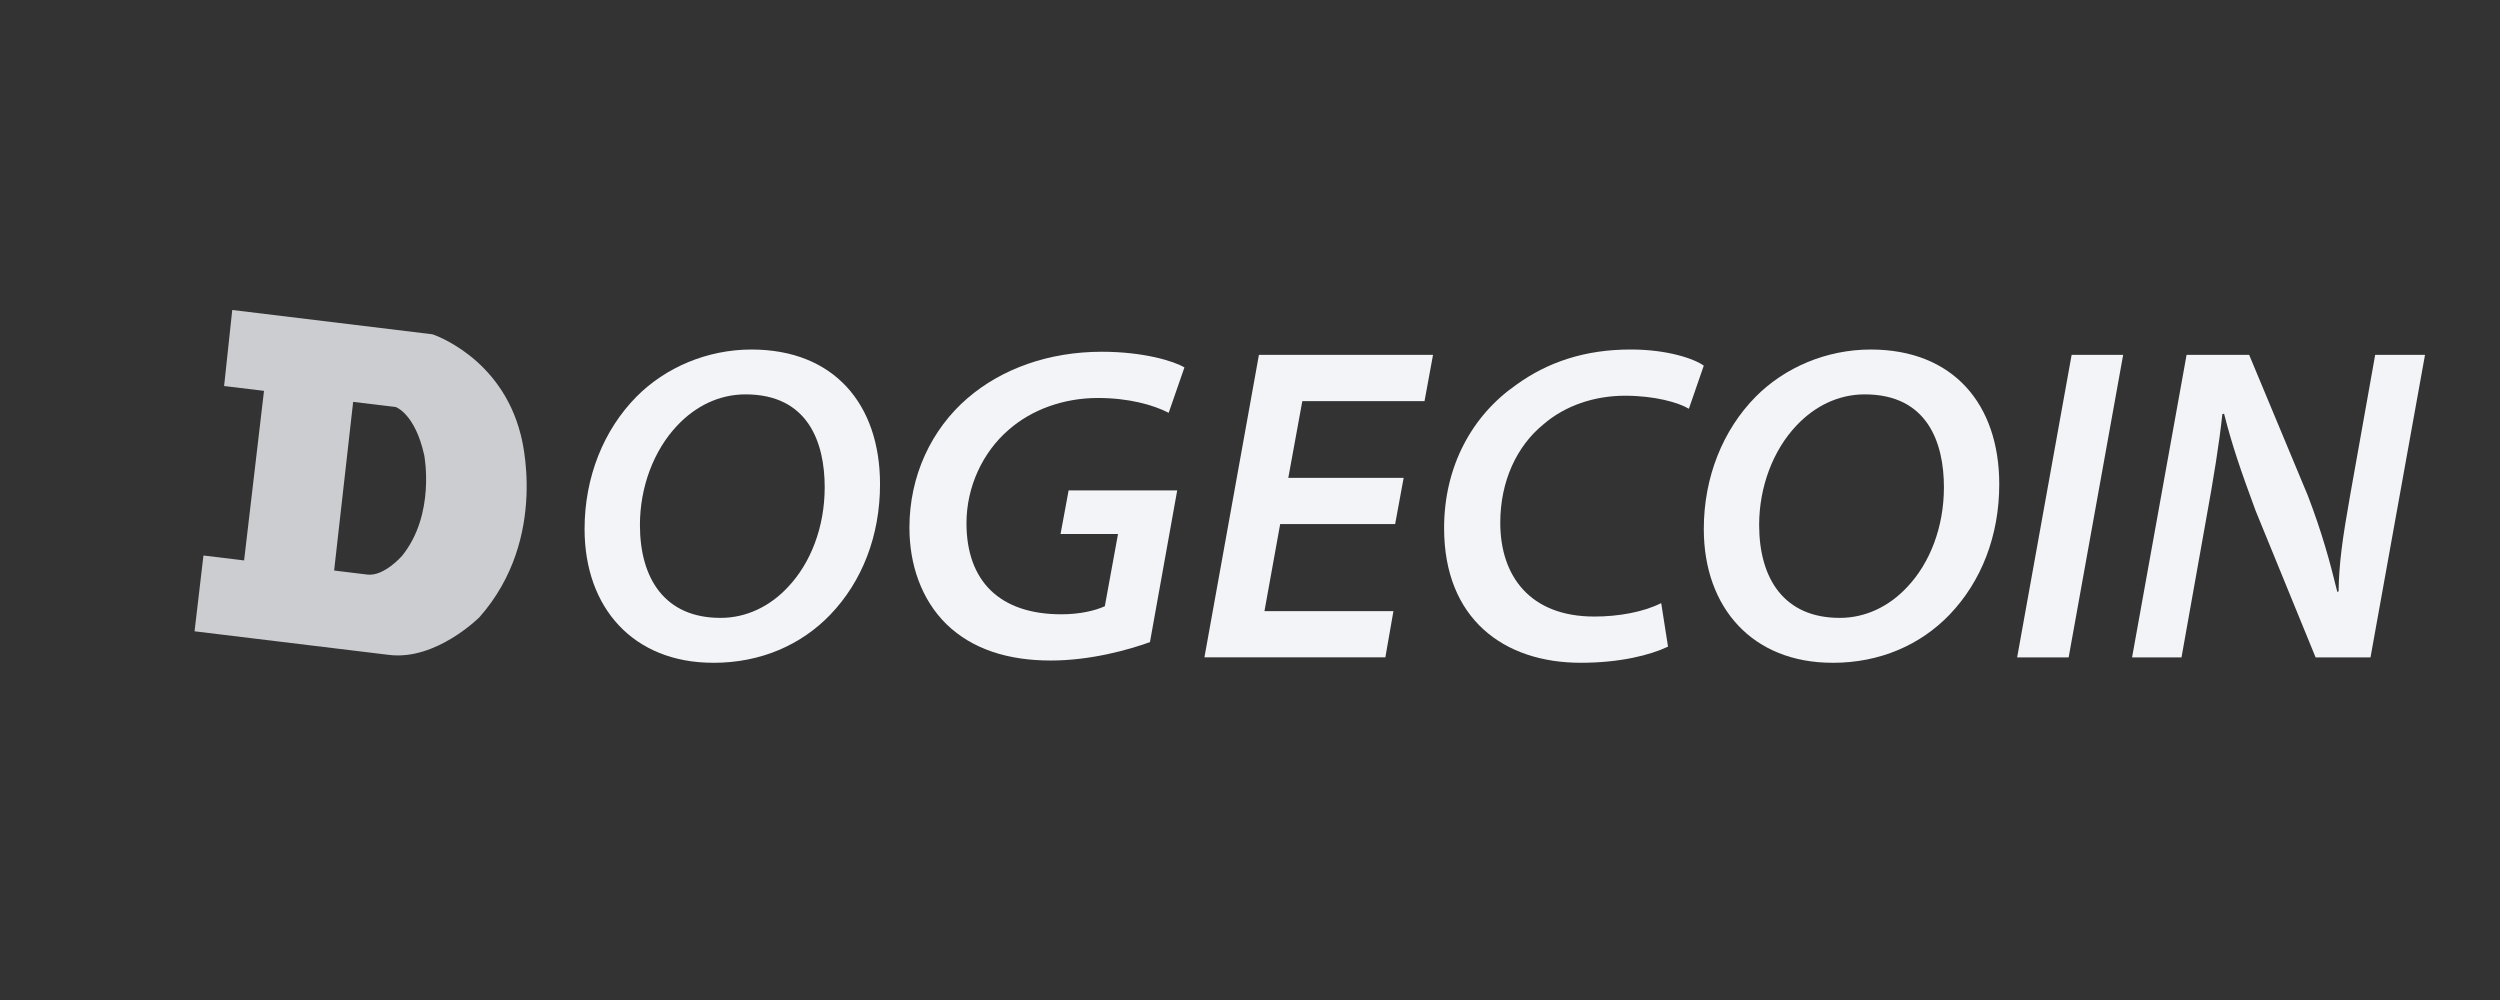
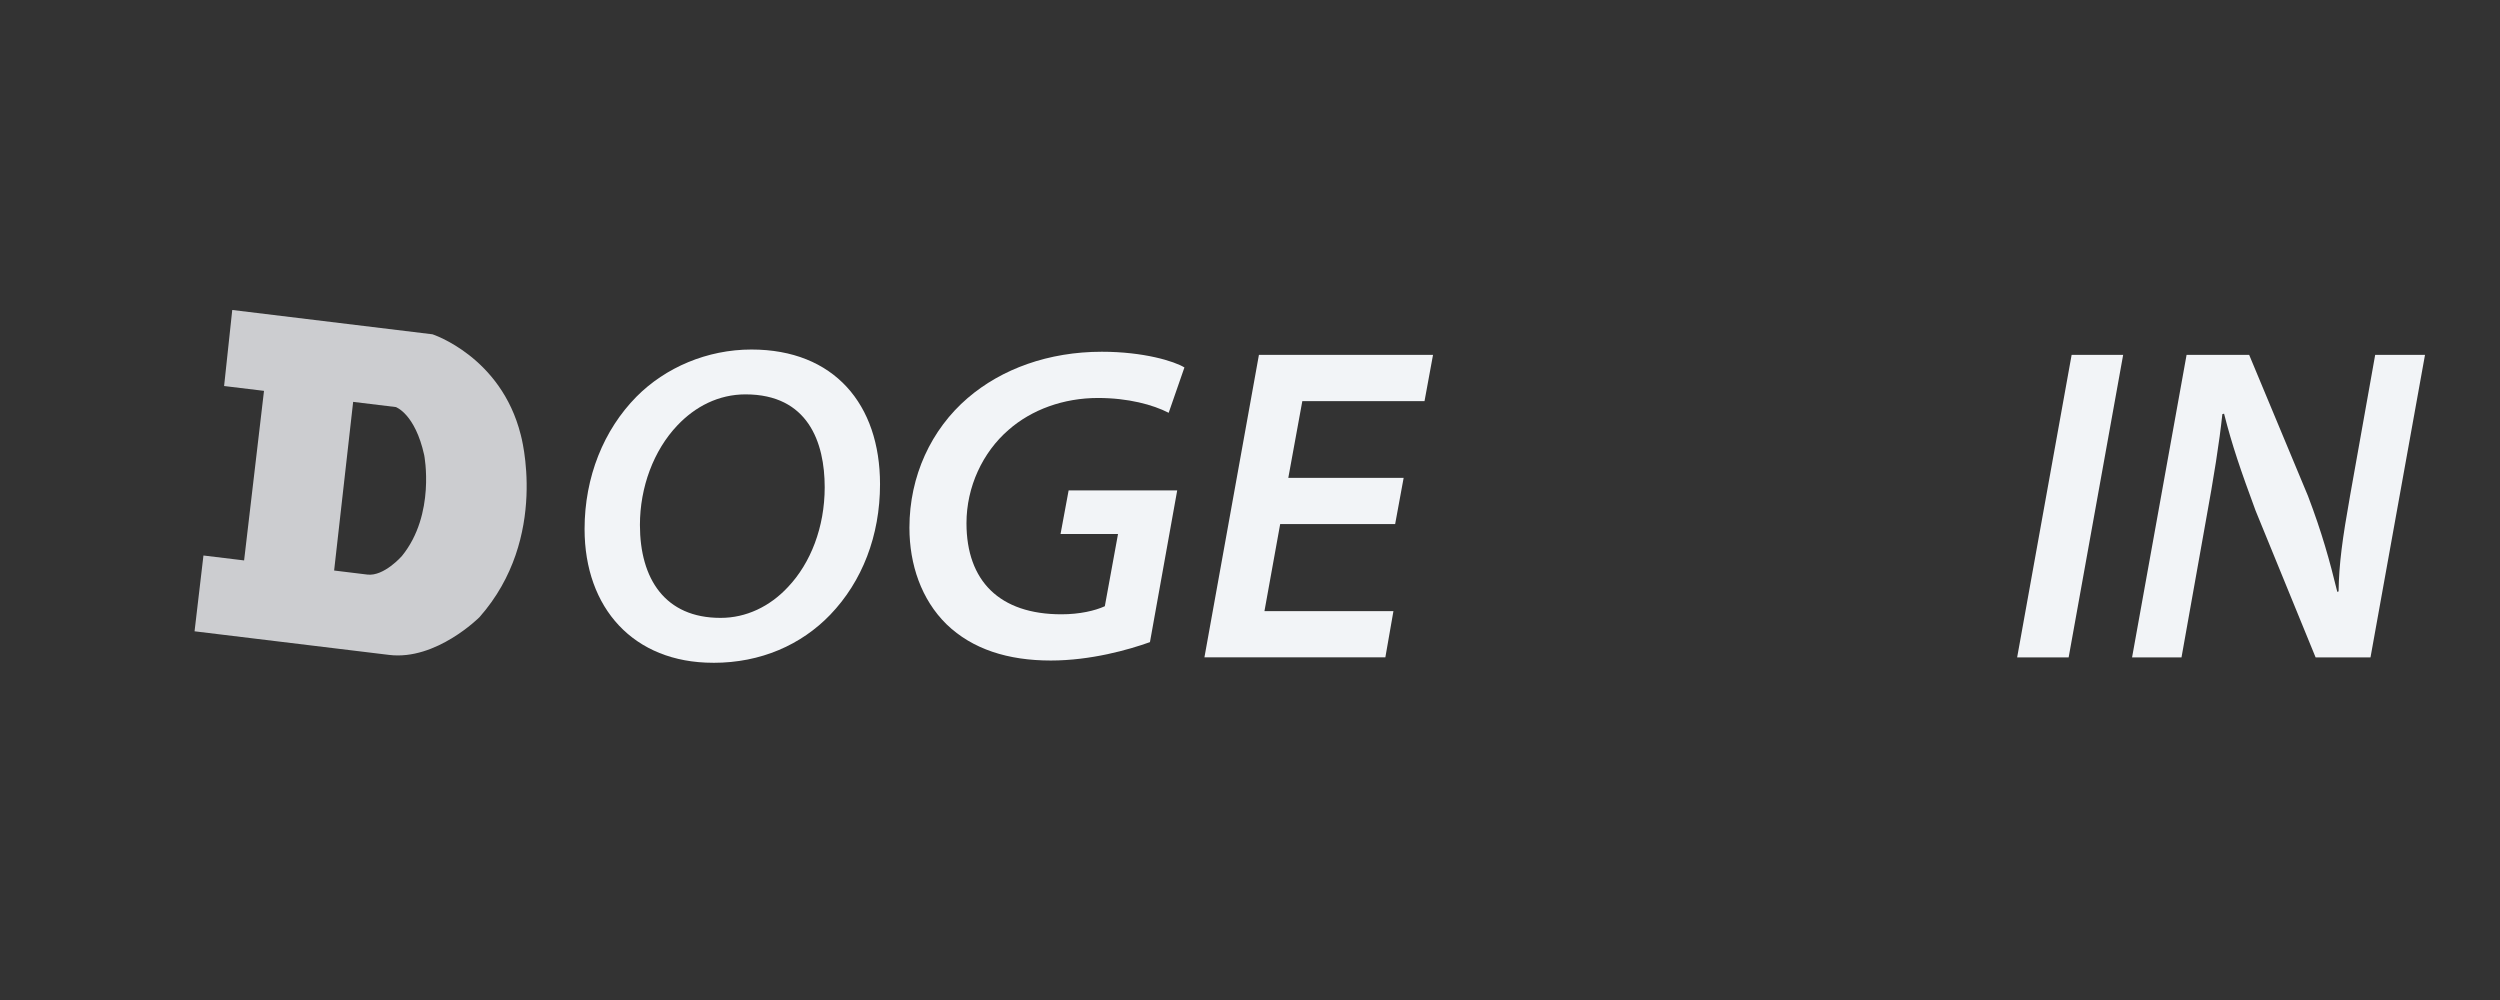
<svg xmlns="http://www.w3.org/2000/svg" width="100" height="40" viewBox="0 0 100 40" fill="none">
  <rect x="0" y="0" width="100" height="40" fill="#333333" stroke="none" />
  <path opacity="0.8" d="M20.828 17.385C20.042 14.265 17.3 13.372 17.3 13.372L9.29 12.399L8.964 15.441L10.56 15.634L9.764 22.417L8.138 22.22L7.782 25.252L15.57 26.197C17.447 26.425 19.177 24.689 19.177 24.689C21.993 21.505 20.828 17.385 20.828 17.385ZM16.076 22.241C16.076 22.241 15.36 23.063 14.695 22.983L13.365 22.821L14.126 16.075L15.832 16.282C15.832 16.282 16.602 16.546 16.968 18.203C16.968 18.203 17.433 20.572 16.076 22.241Z" fill="#F2F4F7" />
  <path d="M28.525 26.511C25.341 26.511 23.383 24.32 23.383 21.162C23.383 19.079 24.149 17.194 25.46 15.866C26.618 14.699 28.287 13.981 30.058 13.981C33.362 13.981 35.201 16.171 35.201 19.367C35.201 21.431 34.486 23.262 33.208 24.591C32.05 25.794 30.432 26.512 28.542 26.512L28.525 26.511ZM28.832 24.715C29.837 24.715 30.791 24.267 31.523 23.477C32.425 22.525 32.988 21.088 32.988 19.491C32.988 17.696 32.324 15.775 29.82 15.775C28.747 15.775 27.811 16.259 27.096 17.014C26.142 18.019 25.597 19.491 25.597 20.999C25.597 23.153 26.602 24.715 28.816 24.715H28.832Z" fill="#F2F4F7" />
  <path d="M45.998 25.685C45.146 25.991 43.631 26.421 42.03 26.421C40.327 26.421 38.897 25.973 37.858 24.968C36.853 23.98 36.377 22.58 36.377 21.108C36.377 19.043 37.246 17.176 38.71 15.919C40.072 14.752 41.945 14.07 44.074 14.07C45.742 14.07 46.969 14.447 47.377 14.698L46.747 16.512C46.118 16.189 45.13 15.919 43.92 15.919C42.541 15.919 41.264 16.386 40.344 17.194C39.306 18.091 38.659 19.474 38.659 20.927C38.659 23.243 39.987 24.572 42.456 24.572C43.189 24.572 43.801 24.428 44.193 24.249L44.721 21.359H42.422L42.745 19.617H47.088L45.998 25.685Z" fill="#F2F4F7" />
  <path d="M55.806 20.963H51.207L50.578 24.446H55.737L55.414 26.294H48.177L50.357 14.195H57.321L56.981 16.044H52.093L51.532 19.114H56.146L55.806 20.963Z" fill="#F2F4F7" />
-   <path d="M66.721 25.865C66.006 26.206 64.796 26.511 63.23 26.511C60.147 26.511 57.764 24.752 57.764 21.125C57.764 18.647 58.888 16.619 60.642 15.398C61.902 14.483 63.401 13.98 65.222 13.98C66.721 13.98 67.777 14.357 68.151 14.626L67.555 16.35C67.13 16.098 66.193 15.829 65.001 15.829C63.775 15.829 62.6 16.224 61.731 16.979C60.675 17.841 60.011 19.241 60.011 20.91C60.011 23.047 61.203 24.662 63.774 24.662C64.745 24.662 65.733 24.483 66.448 24.124L66.721 25.865Z" fill="#F2F4F7" />
-   <path d="M73.295 26.511C70.111 26.511 68.152 24.32 68.152 21.162C68.152 19.079 68.918 17.194 70.23 15.866C71.388 14.699 73.057 13.981 74.828 13.981C78.131 13.981 79.97 16.171 79.97 19.367C79.97 21.431 79.255 23.262 77.978 24.591C76.82 25.794 75.201 26.512 73.311 26.512L73.295 26.511ZM73.601 24.715C74.606 24.715 75.559 24.267 76.292 23.477C77.194 22.525 77.757 21.089 77.757 19.491C77.757 17.696 77.092 15.775 74.589 15.775C73.516 15.775 72.58 16.259 71.865 17.014C70.911 18.019 70.366 19.491 70.366 20.999C70.366 23.153 71.371 24.715 73.585 24.715H73.601Z" fill="#F2F4F7" />
  <path d="M84.926 14.196L82.746 26.295H80.686L82.865 14.196H84.926Z" fill="#F2F4F7" />
  <path d="M85.283 26.295L87.463 14.196H89.967L92.317 19.833C92.878 21.305 93.185 22.419 93.492 23.675L93.543 23.657C93.56 22.544 93.696 21.556 94.002 19.833L95.007 14.196H97L94.82 26.295H92.624L90.223 20.425C89.627 18.809 89.286 17.822 88.963 16.547L88.894 16.566C88.775 17.696 88.554 19.079 88.23 20.856L87.26 26.296L85.283 26.295Z" fill="#F2F4F7" />
</svg>